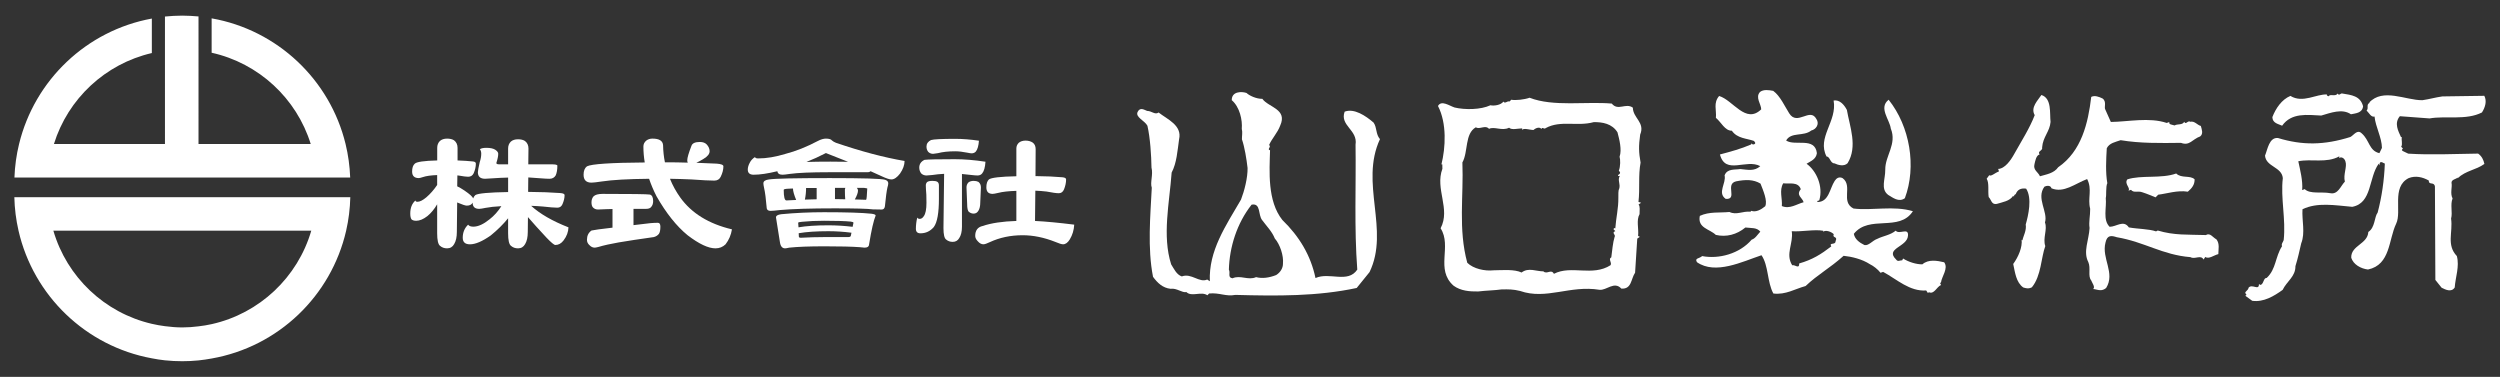
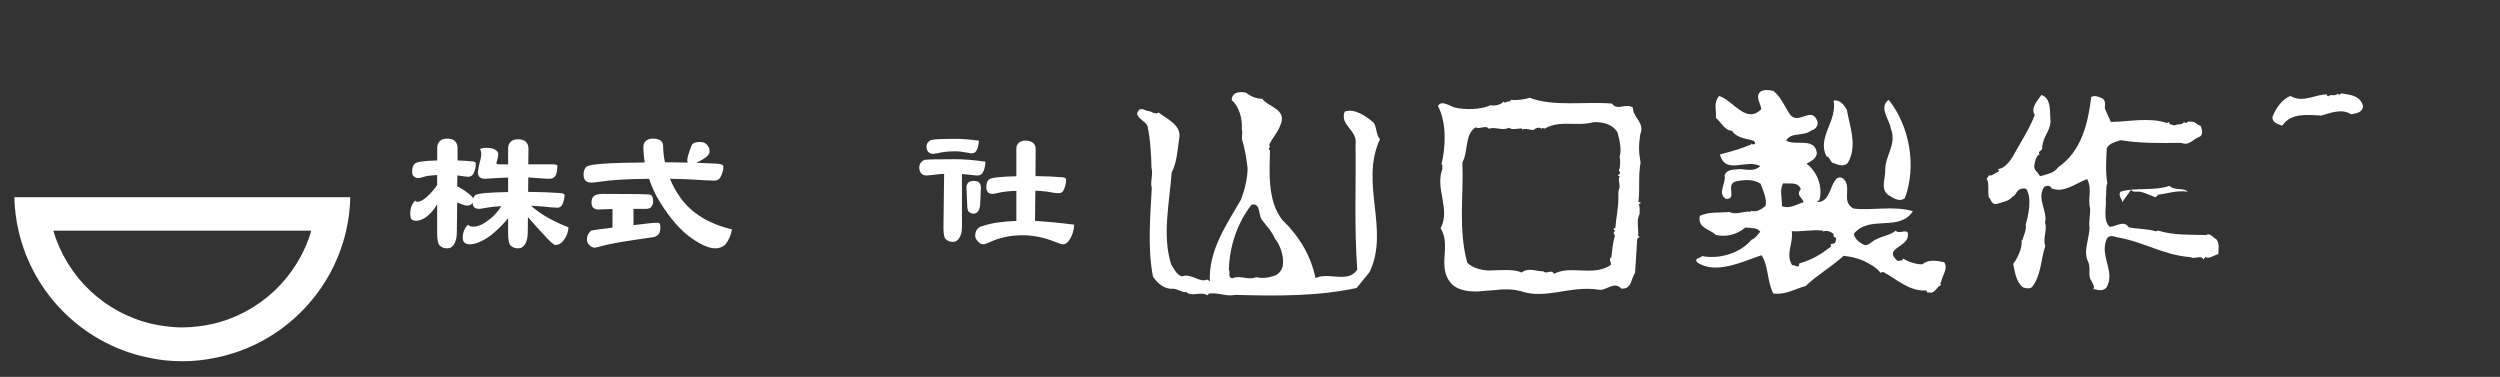
<svg xmlns="http://www.w3.org/2000/svg" version="1.1" id="レイヤー_1" x="0px" y="0px" width="272px" height="41px" viewBox="0 0 272 41" enable-background="new 0 0 272 41" xml:space="preserve">
  <rect x="0" y="0" width="272" height="41" fill="#333333" stroke="none" />
  <g>
    <g>
      <g>
        <path fill="#FFFFFF" d="M149.447,13.339c-0.869-0.748-2.111-1.584-3.15-1.189c-0.551,1.529,1.451,1.975,1.186,3.594     c0.064,4.467-0.156,9.033,0.189,13.588c-1.021,1.533-3.035,0.234-4.547,0.92c-0.512-2.467-1.771-4.539-3.604-6.318     c-1.645-2.064-1.404-5.305-1.34-7.584c-0.383-0.094,0.186-0.381-0.104-0.57c0.275-0.668,0.932-1.344,1.205-2.107     c0.828-1.818-1.262-1.977-1.941-2.92c-0.664,0.012-1.432-0.359-1.721-0.639c-0.572-0.184-1.615-0.168-1.605,0.785     c0.869,0.742,1.174,2.164,1.09,3.119c0.102,0.375,0.01,0.758,0.016,1.139c0.297,0.852,0.506,2.178,0.615,3.125     c0.018,1.051-0.344,2.48-0.715,3.434c-1.67,2.873-3.531,5.561-3.391,8.885l-0.287-0.188c-0.852,0.396-1.723-0.734-2.762-0.338     c-0.574-0.184-0.865-0.848-1.16-1.314c-0.99-3.121-0.189-6.654,0.053-9.982c0.555-1.053,0.633-2.385,0.809-3.621     c0.352-1.525-1.27-2.168-2.229-2.918c-0.379,0.291-0.76-0.178-1.242-0.17c-0.283-0.092-0.764-0.467-1.039,0.109     c-0.277,0.574,0.771,0.939,1.066,1.504c0.303,1.324,0.422,3.225,0.443,4.555c0.199,0.762-0.17,1.621,0.031,2.189     c-0.15,3.041-0.482,6.564,0.135,9.691c0.479,0.658,1.059,1.219,1.916,1.303c0.664-0.102,1.24,0.459,1.715,0.357     c0.58,0.562,1.613-0.117,2.285,0.348l0.186-0.193c1.141-0.111,1.814,0.355,2.855,0.152c4.566,0.125,8.938,0.16,13.203-0.754     l1.4-1.73c2.215-4.594-1.09-9.68,1.131-14.463C149.656,14.571,149.836,13.901,149.447,13.339z M138.844,29.927     c-0.758,0.297-1.516,0.402-2.184,0.225c-0.848,0.387-1.713-0.262-2.562,0.127c-0.572-0.084-0.201-0.57-0.396-0.943     c0.066-2.473,0.881-5.049,2.471-7.068c1.041-0.201,0.68,1.131,1.162,1.697c0.484,0.658,1.062,1.221,1.361,1.977     c0.578,0.656,0.975,1.885,0.891,2.74C139.594,29.157,139.312,29.638,138.844,29.927z" />
        <path fill="#FFFFFF" d="M211.527,28.536c-0.762-0.178-1.715-0.354-2.373,0.223c-0.66,0.012-1.523-0.262-2.1-0.635l-0.092,0.195     c-0.287,0-0.471,0.193-0.666-0.086c-1.252-1.223,1.215-1.35,1.293-2.588c0.086-0.951-0.949-0.078-1.336-0.549     c-0.566,0.479-1.418,0.59-1.984,0.881c-0.568,0.199-0.939,0.775-1.414,0.686c-0.574-0.279-1.055-0.652-1.158-1.223     c1.68-2.109,4.938-0.16,6.426-2.461c-2.098-0.637-4.469-0.037-6.465-0.293c-1.436-0.738-0.033-2.469-1.186-3.307     c-0.383-0.188-0.666,0.008-0.854,0.297c-0.559,0.861-0.631,2.291-1.869,2.305c-0.098-0.188,0.092-0.096,0.189-0.189     c0.453-1.531-0.33-3.229-1.385-3.977c0.471-0.293,1.037-0.488,1.125-1.154c-0.217-1.803-2.391-0.725-3.348-1.375     c0.557-0.961,1.895-0.406,2.74-1.09c0.475-0.096,0.939-0.676,0.555-1.24c-0.684-1.32-2.08,0.787-2.959-0.627     c-0.482-0.752-0.973-1.885-1.74-2.445c-0.479-0.088-1.049-0.176-1.428,0.115c-0.559,0.58,0.119,1.33,0.123,1.896     c-1.689,1.643-3.055-0.998-4.58-1.453c-0.656,0.77-0.266,1.523-0.352,2.379c0.578,0.467,0.975,1.412,1.736,1.4     c0.58,0.85,1.625,0.832,2.391,1.107c0.094,0.092,0.289,0.283,0.002,0.381c-0.092,0.004-0.285,0.004-0.285-0.186v0.189     c-1.133,0.49-2.27,0.793-3.404,1.094c0.602,2.273,2.859,0.438,4.389,1.271c-0.654,0.578-1.326,0.395-2.18,0.314     c-0.568,0.1-1.426-0.074-1.703,0.688c0.201,0.852-0.828,1.914,0.129,2.561c1.336,0.08-0.115-1.609,1.115-1.91     c1.043-0.209,1.9-0.217,2.664,0.246c0.297,0.758,0.787,1.891,0.51,2.465c-0.469,0.387-1.033,0.676-1.512,0.496l-0.094,0.096     c-0.857-0.084-1.516,0.398-2.283,0.029c-1.043,0.109-2.186-0.061-3.225,0.424c-0.266,1.334,1.068,1.414,1.742,2.07     c1.143,0.266,2.277-0.031,3.217-0.805c0.67,0.084,1.24-0.021,1.623,0.453c-0.281,0.289-0.559,0.768-0.938,0.867     c-1.312,1.539-3.582,2.143-5.393,1.789c-0.285,0.287-0.852,0.197-0.561,0.666c2.014,1.398,4.943-0.064,7.021-0.758     c0.777,1.125,0.611,2.936,1.291,4.164c1.336,0.168,2.373-0.51,3.506-0.812c1.314-1.254,2.637-1.936,4.137-3.289     c0.857,0.086,2.002,0.352,2.863,0.914c0.385,0.184,0.865,0.559,1.154,0.932l0.283-0.098c1.533,0.834,2.881,2.146,4.686,2.023     l0.193,0.283l0.096-0.098c0.574,0.281,0.846-0.582,1.322-0.777c-0.002-0.094-0.195-0.188-0.002-0.287     C211.266,30.063,212.01,29.198,211.527,28.536z M193.863,22.419c0.084-0.766-0.311-1.711,0.154-2.477     c0.666,0.088,1.611-0.211,1.91,0.639c-0.561,0.674,0.201,0.949,0.305,1.422C195.473,22.204,194.721,22.782,193.863,22.419z      M199.711,26.233c0.006,0.473-0.758,0.104-0.467,0.574c-1.129,0.871-2.072,1.453-3.488,1.855     c0.008,0.664-0.477,0.102-0.762,0.199c-0.777-1.225,0.156-2.379-0.051-3.705c1.049,0.08,2.469-0.225,3.422-0.049v0.098     c0.283-0.197,0.857-0.014,1.146,0.27C199.326,25.95,199.986,25.657,199.711,26.233z" />
        <path fill="#FFFFFF" d="M177.654,11.714c-0.771-0.561-1.613,0.398-2.293-0.445c-2.758-0.248-6.359,0.375-8.941-0.635     c-0.564,0.201-1.514,0.307-1.994,0.217l-0.186,0.191c-0.285-0.088-0.473,0.291-0.666,0.012c-0.281,0.383-1.035,0.49-1.414,0.398     c-1.043,0.49-2.754,0.514-3.896,0.246c-0.572-0.184-1.439-0.838-1.811-0.166c0.979,1.887,0.826,4.547,0.373,6.359l0.098-0.002     l0.008,0.477c-0.824,2.201,0.914,4.361-0.195,6.471c1.262,1.977-0.605,4.473,1.414,6.25c0.77,0.559,1.725,0.641,2.672,0.625     c0.855-0.104,1.805-0.115,2.562-0.225c0.764-0.01,1.238-0.016,1.996,0.168c2.869,1.002,5.408-0.65,8.648-0.125     c0.764,0.086,1.604-0.975,2.373-0.129c1.145,0.08,1.033-1.062,1.496-1.73l0.236-3.709l0.283-0.195l-0.191-0.092     c0.082-0.855-0.215-1.705,0.158-2.377c-0.008-0.381,0.08-0.855-0.111-1.041l0.279-0.197l-0.285-0.092     c0.17-1.523-0.039-2.85,0.229-4.277c-0.207-1.139-0.215-1.807-0.045-3.045C179.004,13.312,177.668,12.853,177.654,11.714z      M176.129,18.573c0.387,0.379-0.182,0.387-0.086,0.572h0.188c-0.273,0.477,0.111,0.852-0.072,1.428     c-0.096,0.096-0.086,0.666-0.082,0.947c0.016,1.141-0.254,2.191-0.332,3.334c-0.102-0.098-0.191,0-0.191,0.1l0.195,0.189     c-0.475,0.193,0.096,0.375-0.088,0.66c-0.18,0.574-0.264,1.527-0.352,2.195c-0.375,0.193,0.105,0.566-0.084,0.857     c-1.975,1.26-4.273-0.041-6.16,0.936c-0.293-0.566-0.762,0.107-1.145-0.268c-0.758,0.012-1.621-0.453-2.373,0.127     c-0.766-0.367-2-0.258-3.045-0.24c-0.949,0.105-2.189-0.16-2.863-0.818c-1-3.691-0.387-7.219-0.531-10.918     c0.648-1.152,0.238-3.143,1.467-3.826c0.383,0.283,1.039-0.297,1.43,0.172c0.564-0.295,1.428,0.264,2.182-0.125     c0.289,0.279,0.951,0.078,1.426,0.074l0.004,0.191c0.088-0.289,0.855-0.008,1.236-0.02c0.188-0.193,0.658-0.387,0.852-0.104     c0.09-0.289,0.287,0.088,0.477-0.104c1.604-0.879,3.42-0.145,5.217-0.643c0.947-0.014,1.996,0.162,2.582,1.107     c0.201,0.756,0.498,1.893,0.229,2.656C176.303,17.339,176.316,18.101,176.129,18.573z" />
        <path fill="#FFFFFF" d="M239.998,25.575c-1.996-0.068-3.424,0.049-5.236-0.494l-0.186,0.094c-0.766-0.273-2-0.258-2.957-0.434     c-0.578-0.846-1.328-0.076-2.09-0.064c-0.77-0.748-0.312-2.084-0.42-3.131c0.088-0.283-0.02-1.232,0.168-1.619     c-0.205-1.139-0.133-2.562-0.059-3.799c0.283-0.572,0.945-0.678,1.512-0.875c2.094,0.348,4.279,0.32,6.561,0.289     c0.955,0.363,1.23-0.4,2.084-0.697c0.373-0.289,0.178-0.762,0.076-1.141c-0.381-0.09-0.67-0.564-1.143-0.457     c-0.291-0.188-0.473,0.383-0.668,0.006c-0.184,0.385-0.758,0.201-1.037,0.396c-0.287-0.092-0.668-0.086-0.578-0.371l-0.285,0.098     c-1.906-0.639-4.184-0.129-6.08-0.107l-0.588-1.318c-0.197-0.283,0.176-0.863-0.307-1.232c-0.383-0.188-0.857-0.371-1.238-0.176     c-0.34,2.857-1.055,5.908-3.598,7.656c-0.467,0.67-1.318,0.779-1.982,0.979c-0.197-0.475-0.768-0.658-0.594-1.324     c0.092-0.377,0.182-0.951,0.559-1.051c-0.287-0.379,0.375-0.389,0.273-0.77c0.082-1.137,0.834-1.719,0.916-2.766     c-0.107-0.949,0.152-2.568-0.996-2.932c-0.371,0.576-1.213,1.348-0.727,2.193c-0.549,1.438-1.48,2.873-2.223,4.215     c-0.367,0.672-1.021,1.629-1.779,1.639c0.096,0.096,0.096,0.188,0.096,0.283c-0.377,0.104-0.846,0.582-1.039,0.395l-0.281,0.385     c0.293,0.473,0.115,1.332,0.219,1.994c0.289,0.283,0.297,0.852,0.869,0.748c0.656-0.201,1.418-0.303,1.789-0.881l0.1,0.096     c-0.004-0.098-0.008-0.191,0.188-0.287c0.18-0.479,0.559-0.674,1.129-0.59c0.678,1.039,0.23,2.941-0.045,3.898     c0.107,0.662-0.264,1.242-0.355,1.717c-0.094,0.002-0.094-0.094-0.094-0.094c0.107,0.854-0.355,1.904-0.912,2.674     c0.205,0.949,0.314,1.99,1.082,2.551c0.287,0.09,0.572,0.182,0.949-0.014c1.025-1.248,0.998-3.244,1.459-4.484     c-0.299-0.854,0.258-1.812-0.037-2.566c0.361-1.148-0.988-2.648-0.055-3.898c0.188-0.098,0.664-0.197,0.764,0.178     c1.338,0.555,2.561-0.508,3.879-1.006c0.588,1.135,0.031,2.096,0.332,3.232c0.01,0.762-0.17,1.428-0.066,2.094     c-0.072,1.33-0.723,2.572-0.139,3.703c0.295,0.66-0.074,1.523,0.314,1.992c0.102,0.283,0.484,0.756,0.203,0.947h0.094     c0.479,0.088,0.857,0.275,1.33-0.115c1.02-1.629-0.52-3.221-0.07-4.939c0.18-0.857,0.658-0.77,1.229-0.586     c3.051,0.523,4.967,1.926,8.016,2.168c0.477,0.281,1.135-0.301,1.426,0.262l0.189-0.285c0.385,0.281,0.949-0.203,1.418-0.305     c-0.004-0.477,0.176-1.139-0.213-1.613C240.76,25.849,240.473,25.286,239.998,25.575z" />
        <path fill="#FFFFFF" d="M198.729,17.03c0.379-0.012,0.393,0.752,0.867,0.744c0.381,0.186,1.049,0.367,1.424-0.021     c1.115-1.816,0.227-3.994-0.08-5.793c-0.295-0.566-0.779-1.131-1.443-1.025C199.908,13.208,197.652,14.95,198.729,17.03z" />
        <path fill="#FFFFFF" d="M205.439,21.21c0.48,0.277,1.15,0.838,1.811,0.354c1.283-3.439,0.557-7.799-1.766-10.713     c-1.127,0.871,0.125,2.186,0.234,3.135c0.689,1.699-0.623,2.953-0.602,4.473C205.133,19.503,204.576,20.556,205.439,21.21z" />
        <path fill="#FFFFFF" d="M248.295,13.677c1.02-1.441,2.734-1.18,4.258-1.105c1.039-0.299,2.27-0.789,3.229-0.139     c0.475-0.104,1.238-0.115,1.32-0.873c-0.301-1.137-1.254-1.221-2.303-1.393c-0.188,0-0.281,0.287-0.473,0.008     c-0.188,0.377-0.855,0.008-0.947,0.295c-0.1,0-0.289-0.092-0.193-0.188c-1.143-0.082-2.646,0.988-3.99,0.152     c-0.943,0.393-1.596,1.352-1.963,2.307C247.24,13.407,247.906,13.491,248.295,13.677z" />
-         <path fill="#FFFFFF" d="M267.375,19.306l0.004,0.094c0.938-0.869,1.982-0.885,2.924-1.564c-0.1-0.471-0.297-0.85-0.682-1.125     c-2.66,0.033-5.037,0.164-7.604,0.006l-0.574-0.275c-0.191-0.092-0.096-0.189-0.004-0.287l-0.191-0.186     c0.188-0.289-0.012-0.762,0.078-1.049l-0.094,0.004c-0.297-0.66-0.779-1.512-0.127-2.281l3.234,0.242     c1.707-0.311,3.996,0.229,5.697-0.65c0.367-0.578,0.551-1.244,0.258-1.811l-4.561,0.066c-0.76,0.105-1.422,0.305-2.18,0.412     c-1.807,0.02-4.295-1.369-5.795,0.268h0.096c-0.475,0.199-0.086,0.57-0.369,0.859c0.295,0.283,0.488,0.75,0.865,0.652     c0.111,1.141,0.789,2.271,0.805,3.41l-0.277,0.574c-1.141-0.268-1.059-1.41-1.93-2.16c-0.482-0.467-0.848,0.203-1.23,0.4     c-2.838,0.893-5.211,0.926-7.883,0.109c-0.955-0.084-1.123,1.248-1.402,1.92c0.115,1.232,1.822,1.207,1.938,2.445     c-0.258,2.186,0.344,4.459,0.094,6.744c-0.094,0.283-0.281,0.385-0.18,0.666c-0.748,1.15-0.631,2.482-1.664,3.445     c-0.377,0.006-0.279,0.574-0.654,0.77l-0.195-0.09c0.012,0.758-0.756-0.086-1.133,0.398c0.004,0.283-0.562,0.477-0.275,0.666     c0.096,0.092,0,0.189-0.092,0.189l0.77,0.561c1.234,0.172,2.365-0.508,3.309-1.189c0.461-0.951,1.406-1.443,1.391-2.582     c0.275-0.859,0.447-1.715,0.629-2.48c0.461-1.148,0.061-2.471,0.139-3.709c1.605-0.783,3.51-0.432,5.416-0.266     c2.18-0.41,1.76-3.162,2.877-4.693l0.096,0.188v-0.191c0.088-0.381,0.479-0.006,0.57-0.008c-0.066,1.805-0.328,3.613-0.781,5.332     c-0.373,0.482-0.264,1.617-1.014,2.105c-0.078,1.332-1.879,1.453-1.861,2.781c0.199,0.756,1.061,1.221,1.824,1.307     c2.459-0.512,2.232-3.262,3.064-4.984c0.645-1.336-0.529-3.986,1.357-4.959c0.754-0.299,1.518-0.115,2.186,0.254     c0.014,0.566,0.574,0.084,0.676,0.656l0.047,10.166l0.68,0.846c0.379,0.186,1.055,0.555,1.426-0.025     c0.078-1.137,0.537-2.283,0.232-3.418c-1.154-1.221-0.416-2.559-0.627-4.078c0.184-0.666-0.115-1.52,0.162-2.188     c-0.293-0.566-0.014-1.236-0.117-1.711C266.717,19.503,267.283,19.495,267.375,19.306z M255.123,19.759     c-0.469,0.482-0.742,1.434-1.596,1.258c-0.957-0.178-2.186,0.125-2.768-0.436c-0.094,0-0.189,0.096-0.281,0.096     c0.08-1.043-0.223-2.184-0.424-3.129c1.422-0.303,3.047,0.242,4.463-0.539v0.193c0.186-0.193,0.57-0.006,0.668,0.369     C255.387,18.14,254.922,18.999,255.123,19.759z" />
-         <path fill="#FFFFFF" d="M231.852,20.651c0.291,0.375,0.76,0.086,1.238,0.27c0.574,0.182,0.955,0.367,1.438,0.551l0.279-0.289     c0.949-0.111,2.08-0.506,3.229-0.328c0.465-0.391,0.746-0.775,0.738-1.344c-0.482-0.471-1.428-0.074-2.004-0.635     c-1.611,0.588-3.799,0.145-5.312,0.639c-0.375,0.482,0.391,0.949,0.111,1.238L231.852,20.651z" />
+         <path fill="#FFFFFF" d="M231.852,20.651c0.291,0.375,0.76,0.086,1.238,0.27c0.574,0.182,0.955,0.367,1.438,0.551l0.279-0.289     c0.949-0.111,2.08-0.506,3.229-0.328c-0.482-0.471-1.428-0.074-2.004-0.635     c-1.611,0.588-3.799,0.145-5.312,0.639c-0.375,0.482,0.391,0.949,0.111,1.238L231.852,20.651z" />
      </g>
      <g>
        <path fill="#FFFFFF" d="M47.569,17.456v-1.371c0-0.305,0.098-0.555,0.293-0.746c0.195-0.174,0.457-0.258,0.785-0.258     c0.305,0,0.557,0.061,0.75,0.182c0.258,0.195,0.385,0.471,0.385,0.822v1.371c0.633,0.023,1.193,0.061,1.682,0.111     c0.207,0.023,0.309,0.102,0.309,0.238c0,0.328-0.078,0.676-0.234,1.041c-0.123,0.258-0.324,0.385-0.604,0.385     c-0.195,0-0.529-0.043-1.006-0.127c-0.062-0.016-0.117-0.021-0.166-0.021l-0.018,1.189c0.219,0.1,0.48,0.25,0.787,0.457     c0.572,0.391,0.889,0.678,0.949,0.859c0.049-0.146,0.129-0.27,0.238-0.365c0.293-0.184,1.482-0.295,3.564-0.328v-1.574     c-0.561,0.014-1.09,0.037-1.59,0.074c-0.477,0.035-0.779,0.055-0.914,0.055c-0.523,0-0.787-0.238-0.787-0.713     c0-0.135,0.068-0.5,0.203-1.098c0.107-0.316,0.164-0.621,0.164-0.914c0-0.195-0.049-0.359-0.146-0.494     c0.146-0.098,0.383-0.146,0.713-0.146c0.414,0,0.73,0.068,0.951,0.203c0.219,0.146,0.33,0.291,0.33,0.438     c0,0.256-0.068,0.592-0.203,1.006c0,0.098,0.092,0.146,0.275,0.146h1.004v-1.719c0-0.305,0.098-0.555,0.295-0.75     c0.193-0.172,0.455-0.254,0.785-0.254c0.305,0,0.555,0.059,0.75,0.184c0.256,0.191,0.385,0.467,0.385,0.82l-0.02,1.719H60     c0.428,0,0.641,0.049,0.641,0.145c0,0.439-0.061,0.793-0.182,1.061c-0.146,0.246-0.373,0.367-0.676,0.367     c-0.232,0-0.566-0.02-1.006-0.055c-0.416-0.037-0.85-0.066-1.299-0.092l-0.018,1.572c1.365,0.012,2.529,0.053,3.492,0.127     c0.316,0.025,0.475,0.096,0.475,0.221c0,0.316-0.08,0.652-0.236,1.004c-0.111,0.246-0.295,0.367-0.551,0.367     c-0.305,0-0.834-0.043-1.59-0.127c-0.428-0.037-0.848-0.062-1.262-0.074c0.963,0.877,2.316,1.658,4.061,2.34     c-0.014,0.498-0.191,0.975-0.533,1.424c-0.254,0.332-0.553,0.496-0.895,0.496c-0.133,0-0.455-0.268-0.969-0.805     c-0.807-0.863-1.475-1.607-2.012-2.229l-0.018,1.607c0,0.574-0.098,1.018-0.293,1.334c-0.172,0.305-0.426,0.459-0.768,0.459     c-0.307,0-0.561-0.092-0.768-0.275c-0.209-0.16-0.312-0.613-0.312-1.371v-1.627c-0.523,0.645-1.15,1.268-1.883,1.865     c-0.914,0.645-1.67,0.969-2.266,0.969c-0.525,0-0.787-0.238-0.787-0.713c0-0.572,0.195-1.049,0.586-1.426     c0.096,0.145,0.285,0.219,0.566,0.219c0.523,0,1.113-0.27,1.773-0.805c0.486-0.379,0.914-0.854,1.279-1.426     c-0.705,0.037-1.273,0.098-1.699,0.182c-0.355,0.074-0.594,0.111-0.715,0.111c-0.475,0-0.713-0.227-0.713-0.678     c-0.107,0.221-0.322,0.328-0.639,0.328c-0.146,0-0.494-0.113-1.043-0.346l-0.035,3.199c0,0.574-0.1,1.018-0.295,1.334     c-0.17,0.305-0.426,0.459-0.768,0.459c-0.305,0-0.561-0.092-0.768-0.275c-0.207-0.16-0.311-0.613-0.311-1.371v-3.146     c-0.316,0.537-0.672,0.965-1.061,1.281c-0.438,0.342-0.846,0.512-1.225,0.512c-0.232,0-0.402-0.055-0.514-0.164     c-0.084-0.133-0.127-0.342-0.127-0.623c0-0.621,0.189-1.096,0.568-1.426c0,0.1,0.072,0.146,0.219,0.146     c0.256,0,0.578-0.164,0.969-0.492c0.426-0.367,0.816-0.812,1.17-1.336v-1.078c-0.672,0.023-1.188,0.096-1.553,0.219     c-0.221,0.072-0.367,0.109-0.439,0.109c-0.488,0-0.732-0.236-0.732-0.713c0-0.4,0.098-0.688,0.293-0.857     C45.333,17.608,46.143,17.493,47.569,17.456z" />
        <path fill="#FFFFFF" d="M70.148,17.677c-0.098-0.588-0.146-1.162-0.146-1.736c0-0.256,0.105-0.469,0.312-0.643     c0.182-0.143,0.406-0.217,0.676-0.217c0.73,0,1.115,0.236,1.152,0.711c0.012,0.646,0.078,1.27,0.201,1.867     c0.889,0,1.719,0.01,2.486,0.037c-0.037-0.074-0.055-0.16-0.055-0.258c0-0.268,0.152-0.791,0.457-1.572     c0.096-0.281,0.402-0.42,0.914-0.42c0.328,0,0.578,0.092,0.75,0.275c0.207,0.23,0.311,0.475,0.311,0.73     c0,0.291-0.213,0.566-0.641,0.822c-0.316,0.195-0.584,0.34-0.805,0.438c0.805,0.025,1.549,0.055,2.23,0.094     c0.475,0.037,0.715,0.133,0.715,0.291c0,0.365-0.1,0.744-0.293,1.135c-0.135,0.279-0.365,0.418-0.697,0.418     c-0.486,0-1.316-0.041-2.484-0.127c-0.779-0.035-1.561-0.061-2.34-0.072c0.291,0.719,0.664,1.398,1.115,2.029     c1.23,1.719,3.107,2.877,5.629,3.473c-0.096,0.611-0.328,1.15-0.695,1.629c-0.303,0.293-0.668,0.439-1.096,0.439     c-0.779,0-1.791-0.477-3.033-1.426c-1.207-0.988-2.336-2.402-3.383-4.242c-0.332-0.648-0.598-1.281-0.807-1.902     c-2.314,0.023-4.027,0.121-5.136,0.291c-0.572,0.086-0.951,0.129-1.133,0.129c-0.574,0-0.859-0.287-0.859-0.861     c0-0.424,0.121-0.729,0.365-0.912C64.346,17.843,66.444,17.702,70.148,17.677z M65.561,21.095c3.121,0,4.837,0.025,5.154,0.074     c0.232,0.074,0.348,0.311,0.348,0.713c0,0.279-0.08,0.5-0.236,0.658c-0.098,0.123-0.281,0.184-0.549,0.184h-1.354v1.771     l1.848-0.217c0.303-0.027,0.572-0.037,0.805-0.037c0.182,0,0.273,0.139,0.273,0.42c0,0.377-0.057,0.639-0.164,0.787     c-0.137,0.17-0.318,0.285-0.551,0.346c-1.57,0.221-2.85,0.414-3.837,0.584c-0.854,0.148-1.59,0.312-2.211,0.496     c-0.184,0.047-0.312,0.07-0.387,0.07c-0.207,0-0.395-0.088-0.566-0.271c-0.184-0.158-0.273-0.355-0.273-0.586     c0-0.439,0.164-0.773,0.494-1.006c0.242-0.061,1.004-0.164,2.285-0.311v-2.029c-0.244,0-0.469,0.006-0.678,0.018     c-0.389,0.023-0.688,0.037-0.895,0.037c-0.232,0-0.42-0.078-0.566-0.24c-0.1-0.119-0.146-0.303-0.146-0.547     c0-0.254,0.074-0.469,0.217-0.639C64.754,21.187,65.086,21.095,65.561,21.095z" />
-         <path fill="#FFFFFF" d="M82.145,17.089c0.023,0.1,0.139,0.148,0.346,0.148c0.902,0,1.891-0.166,2.963-0.494     c1.133-0.291,2.309-0.764,3.527-1.404c0.33-0.174,0.623-0.258,0.879-0.258c0.328,0,0.549,0.064,0.658,0.201     c0.109,0.098,0.254,0.182,0.438,0.256c2.744,0.938,5.23,1.596,7.461,1.975c0,0.438-0.164,0.893-0.494,1.373     c-0.328,0.426-0.641,0.637-0.934,0.637c-0.207,0-0.547-0.109-1.023-0.33c-0.402-0.184-0.816-0.369-1.244-0.564     c-0.084,0.074-0.18,0.109-0.291,0.109h-4.225c-1.975,0-3.4,0.061-4.277,0.184c-0.402,0.061-0.666,0.088-0.785,0.088     c-0.342,0-0.531-0.123-0.566-0.381c-1.062,0.258-1.92,0.381-2.578,0.381c-0.428,0-0.641-0.186-0.641-0.564     c0-0.232,0.074-0.48,0.219-0.748C81.699,17.452,81.887,17.249,82.145,17.089z M90.279,19.376c3.645,0,5.65,0.062,6.016,0.184     c0.23,0.07,0.348,0.201,0.348,0.385c0,0.109-0.029,0.262-0.092,0.457c-0.086,0.377-0.178,1.061-0.273,2.047     c-0.037,0.232-0.152,0.348-0.348,0.348c-0.221,0-0.543-0.008-0.969-0.018c-0.525-0.074-1.916-0.111-4.17-0.111     c-2.572,0-4.547,0.061-5.924,0.184c-0.512,0.061-0.854,0.09-1.023,0.09c-0.244,0-0.385-0.09-0.422-0.273     c-0.084-1.025-0.182-1.768-0.291-2.229c-0.051-0.232-0.074-0.398-0.074-0.494c0-0.232,0.203-0.373,0.604-0.422     C84.295,19.425,86.5,19.376,90.279,19.376z M89.658,23.089c2.449,0,4.17,0.057,5.154,0.164c0.305,0.037,0.459,0.104,0.459,0.201     c-0.221,0.525-0.459,1.566-0.713,3.127c-0.014,0.244-0.178,0.363-0.496,0.363c-0.084,0-0.268-0.016-0.547-0.053     c-0.828-0.061-2.098-0.092-3.803-0.092c-1.658,0-2.938,0.049-3.84,0.145c-0.232,0.053-0.385,0.076-0.457,0.076     c-0.318,0-0.506-0.238-0.566-0.715l-0.422-2.652c0-0.18,0.189-0.297,0.566-0.346C86.531,23.161,88.086,23.089,89.658,23.089z      M85.561,21.808c0.367-0.023,0.721-0.043,1.062-0.053c-0.232-0.562-0.348-0.977-0.348-1.246c-0.158,0-0.311,0.008-0.457,0.02     c-0.365,0.012-0.549,0.057-0.549,0.127C85.27,21.425,85.367,21.808,85.561,21.808z M86.877,24.733     c0.842-0.146,1.928-0.219,3.256-0.219c0.865,0,1.744,0.055,2.633,0.164l0.092-0.438c0-0.062-0.098-0.105-0.291-0.129     c-0.586-0.061-1.555-0.092-2.908-0.092c-0.865,0-1.664,0.037-2.395,0.111c-0.281,0.023-0.422,0.059-0.422,0.109L86.877,24.733z      M87.135,25.868c0.879-0.049,1.736-0.074,2.578-0.074h2.559c0.172,0,0.268-0.043,0.295-0.127l0.072-0.348     c-0.877-0.111-1.715-0.164-2.506-0.164c-1.305,0-2.383,0.072-3.236,0.219l0.018,0.367C86.914,25.823,86.988,25.868,87.135,25.868     z M87.701,20.456c0,0.426-0.043,0.846-0.129,1.26c0.441-0.01,0.865-0.023,1.281-0.035v-1.225     C88.438,20.456,88.055,20.456,87.701,20.456z M87.738,17.622c0.73-0.025,1.602-0.037,2.615-0.037c0.682,0,1.32,0.006,1.918,0.02     c-0.754-0.305-1.561-0.623-2.412-0.953C89.152,17.019,88.445,17.341,87.738,17.622z M90.846,20.438v1.223     c0.367,0,0.738,0.008,1.115,0.02c-0.023-0.232-0.037-0.574-0.037-1.025c0-0.082,0.02-0.158,0.057-0.217H90.846z M93.225,20.438     c0.084,0.096,0.125,0.193,0.125,0.291c0,0.232-0.115,0.557-0.346,0.971c0.4,0.012,0.805,0.021,1.207,0.037     c0.049,0,0.078-0.119,0.092-0.348l0.055-0.881c0-0.012-0.123-0.035-0.365-0.07H93.225z" />
        <path fill="#FFFFFF" d="M110.58,19.177v-3.018c0-0.244,0.088-0.451,0.26-0.621c0.186-0.158,0.436-0.24,0.746-0.24     c0.303,0,0.562,0.074,0.781,0.221c0.209,0.158,0.312,0.396,0.312,0.713l-0.018,2.928c1.135,0.01,2.111,0.053,2.932,0.127     c0.268,0.025,0.398,0.104,0.398,0.236c0,0.342-0.074,0.701-0.225,1.078c-0.115,0.281-0.307,0.422-0.572,0.422     c-0.254,0-0.701-0.061-1.336-0.184c-0.406-0.047-0.809-0.078-1.213-0.092l-0.035,3.293c1.178,0.059,2.602,0.193,4.266,0.402     c-0.033,0.596-0.195,1.133-0.484,1.607c-0.219,0.355-0.463,0.531-0.729,0.531c-0.162,0-0.439-0.088-0.834-0.256     c-1.225-0.486-2.418-0.73-3.574-0.73c-1.295,0-2.48,0.248-3.557,0.748c-0.324,0.158-0.561,0.238-0.709,0.238     c-0.211,0-0.412-0.109-0.609-0.332c-0.186-0.193-0.277-0.387-0.277-0.582c0-0.598,0.271-0.957,0.814-1.08     c0.938-0.316,2.158-0.5,3.662-0.547v-3.273c-0.846,0.025-1.498,0.098-1.959,0.217c-0.312,0.074-0.521,0.111-0.625,0.111     c-0.451,0-0.68-0.236-0.68-0.711c0-0.402,0.094-0.689,0.279-0.861C107.85,19.329,108.846,19.212,110.58,19.177z" />
        <g>
-           <path fill="#FFFFFF" d="M101.441,19.679c0.246,0,0.418,0.031,0.529,0.094c0.123,0.07,0.184,0.205,0.184,0.4v1.465      c0,1.533-0.184,2.553-0.549,3.053c-0.389,0.463-0.875,0.693-1.463,0.693c-0.328,0-0.494-0.164-0.494-0.492      c0-0.402,0.051-0.812,0.148-1.225c0.047,0.098,0.139,0.145,0.273,0.145c0.17,0,0.316-0.098,0.439-0.291      c0.193-0.256,0.291-0.746,0.291-1.465c0-0.682-0.018-1.164-0.055-1.443c-0.012-0.195-0.016-0.342-0.016-0.439      c0-0.146,0.047-0.268,0.143-0.367C100.984,19.722,101.172,19.679,101.441,19.679z" />
          <path fill="#FFFFFF" d="M103.873,17.321c1.037,0,2.15,0.092,3.346,0.275c-0.037,0.607-0.158,1.035-0.365,1.279      c-0.121,0.145-0.287,0.217-0.494,0.217c-0.146,0-0.377-0.018-0.693-0.055c-0.365-0.047-0.703-0.084-1.006-0.107v5.738      c0,0.527-0.1,0.934-0.293,1.229c-0.158,0.279-0.398,0.418-0.713,0.418c-0.281,0-0.52-0.084-0.715-0.254      c-0.193-0.135-0.291-0.549-0.291-1.244l0.072-5.904c-0.475,0.023-0.895,0.066-1.26,0.125c-0.355,0.037-0.574,0.055-0.66,0.055      c-0.219,0-0.408-0.072-0.566-0.217c-0.146-0.184-0.219-0.398-0.219-0.641c0-0.377,0.189-0.658,0.566-0.842      C100.936,17.345,102.033,17.321,103.873,17.321z" />
          <path fill="#FFFFFF" d="M103.928,15.106c0.805,0,1.664,0.068,2.58,0.203c-0.037,0.547-0.148,0.938-0.332,1.172      c-0.119,0.133-0.273,0.201-0.455,0.201c-0.1,0-0.264-0.025-0.494-0.074c-0.49-0.098-0.922-0.148-1.299-0.148      c-0.744,0-1.371,0.068-1.883,0.203c-0.293,0.049-0.471,0.074-0.529,0.074c-0.195,0-0.367-0.07-0.514-0.203      c-0.133-0.158-0.201-0.352-0.201-0.586c0-0.314,0.164-0.553,0.496-0.713C101.588,15.151,102.465,15.106,103.928,15.106z" />
          <path fill="#FFFFFF" d="M105.939,19.679c0.205,0,0.377,0.039,0.512,0.109c0.184,0.146,0.273,0.35,0.273,0.604l-0.072,1.641      c0,0.379-0.066,0.678-0.201,0.896c-0.123,0.205-0.293,0.311-0.512,0.311c-0.195,0-0.365-0.061-0.514-0.184      c-0.133-0.098-0.199-0.389-0.199-0.877l-0.072-1.787c0-0.219,0.072-0.402,0.219-0.549      C105.518,19.733,105.707,19.679,105.939,19.679z" />
        </g>
      </g>
    </g>
    <g>
      <path fill="#FFFFFF" d="M34.436,21.452H23.022h-1.423h-3.65h-1.428H5.236H1.56c0.03,1.25,0.184,2.467,0.455,3.648    c1.618,7.068,7.324,12.57,14.509,13.885c0.467,0.088,0.942,0.172,1.425,0.219c0.619,0.066,1.25,0.096,1.886,0.096    c0.592,0,1.183-0.029,1.765-0.088c0.482-0.045,0.953-0.127,1.425-0.207c7.244-1.273,13.004-6.795,14.635-13.904    c0.27-1.178,0.422-2.398,0.453-3.648H34.436z M23.026,35.267c-0.473,0.105-0.945,0.184-1.427,0.238    c-0.579,0.074-1.165,0.119-1.765,0.119c-0.64,0-1.267-0.055-1.886-0.135c-0.487-0.062-0.96-0.148-1.428-0.256    c-5.146-1.193-9.245-5.098-10.714-10.133h10.714h1.428h3.65h1.425h10.844C32.387,30.177,28.231,34.108,23.026,35.267z" />
-       <path fill="#FFFFFF" d="M37.598,15.667c-1.701-6.996-7.414-12.408-14.572-13.67v3.74c5.127,1.141,9.24,4.965,10.781,9.93    l-10.781,0.002l-1.428-0.002l0.001-10.172l-0.001-3.707c-0.581-0.051-1.167-0.084-1.764-0.088    c-0.633,0.004-1.267,0.037-1.886,0.098l-0.001,3.717l0.001,10.152h-1.428L5.867,15.669c1.526-4.924,5.584-8.723,10.653-9.898    V2.019C9.418,3.319,3.767,8.714,2.075,15.669c-0.289,1.176-0.457,2.396-0.504,3.648h3.677h11.272l1.428,0.002l3.649-0.002    l1.428,0.002l11.398-0.002h3.678C38.053,18.065,37.885,16.845,37.598,15.667z" />
    </g>
  </g>
</svg>